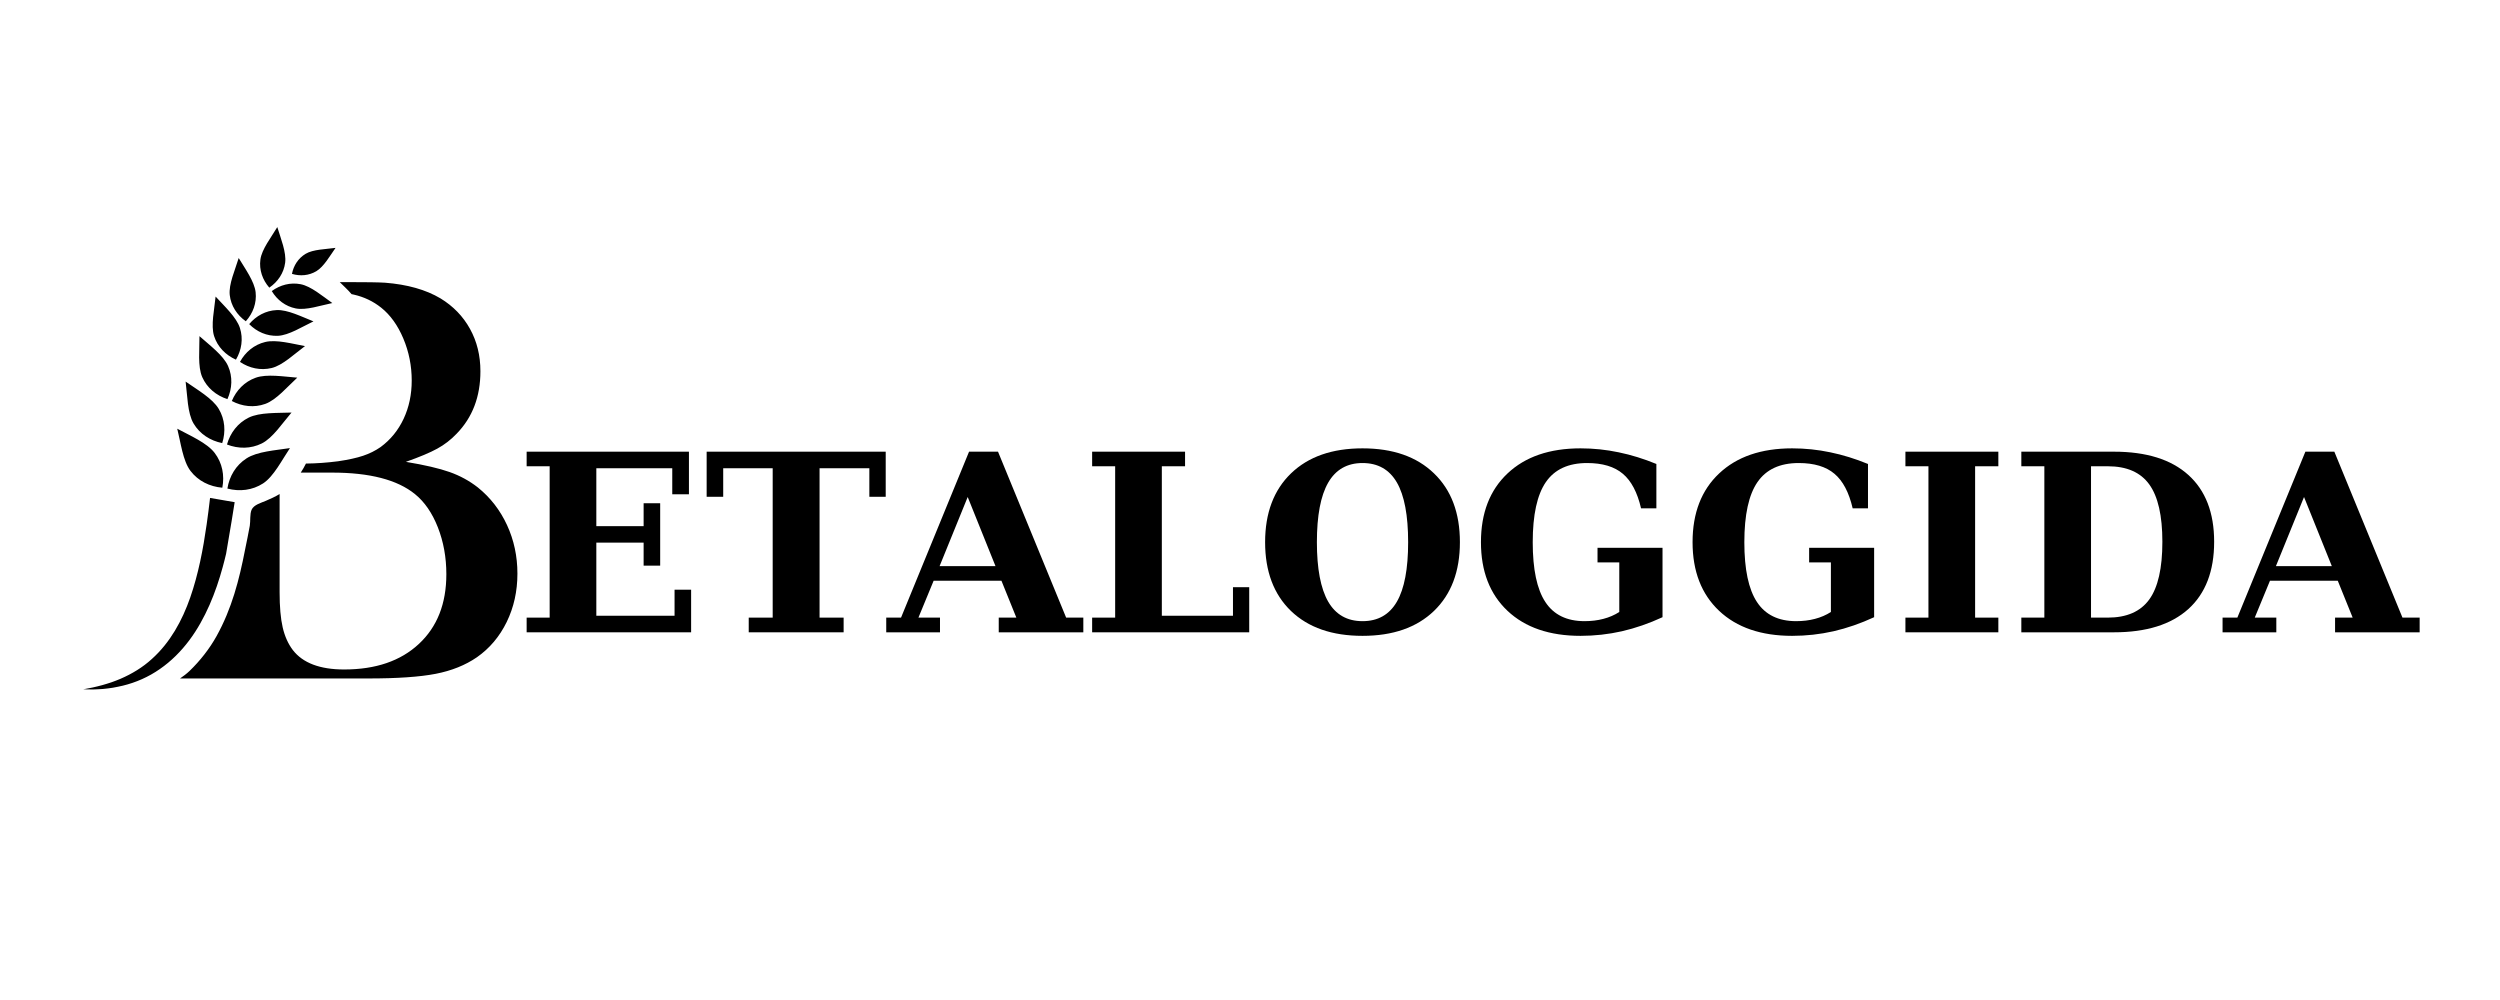
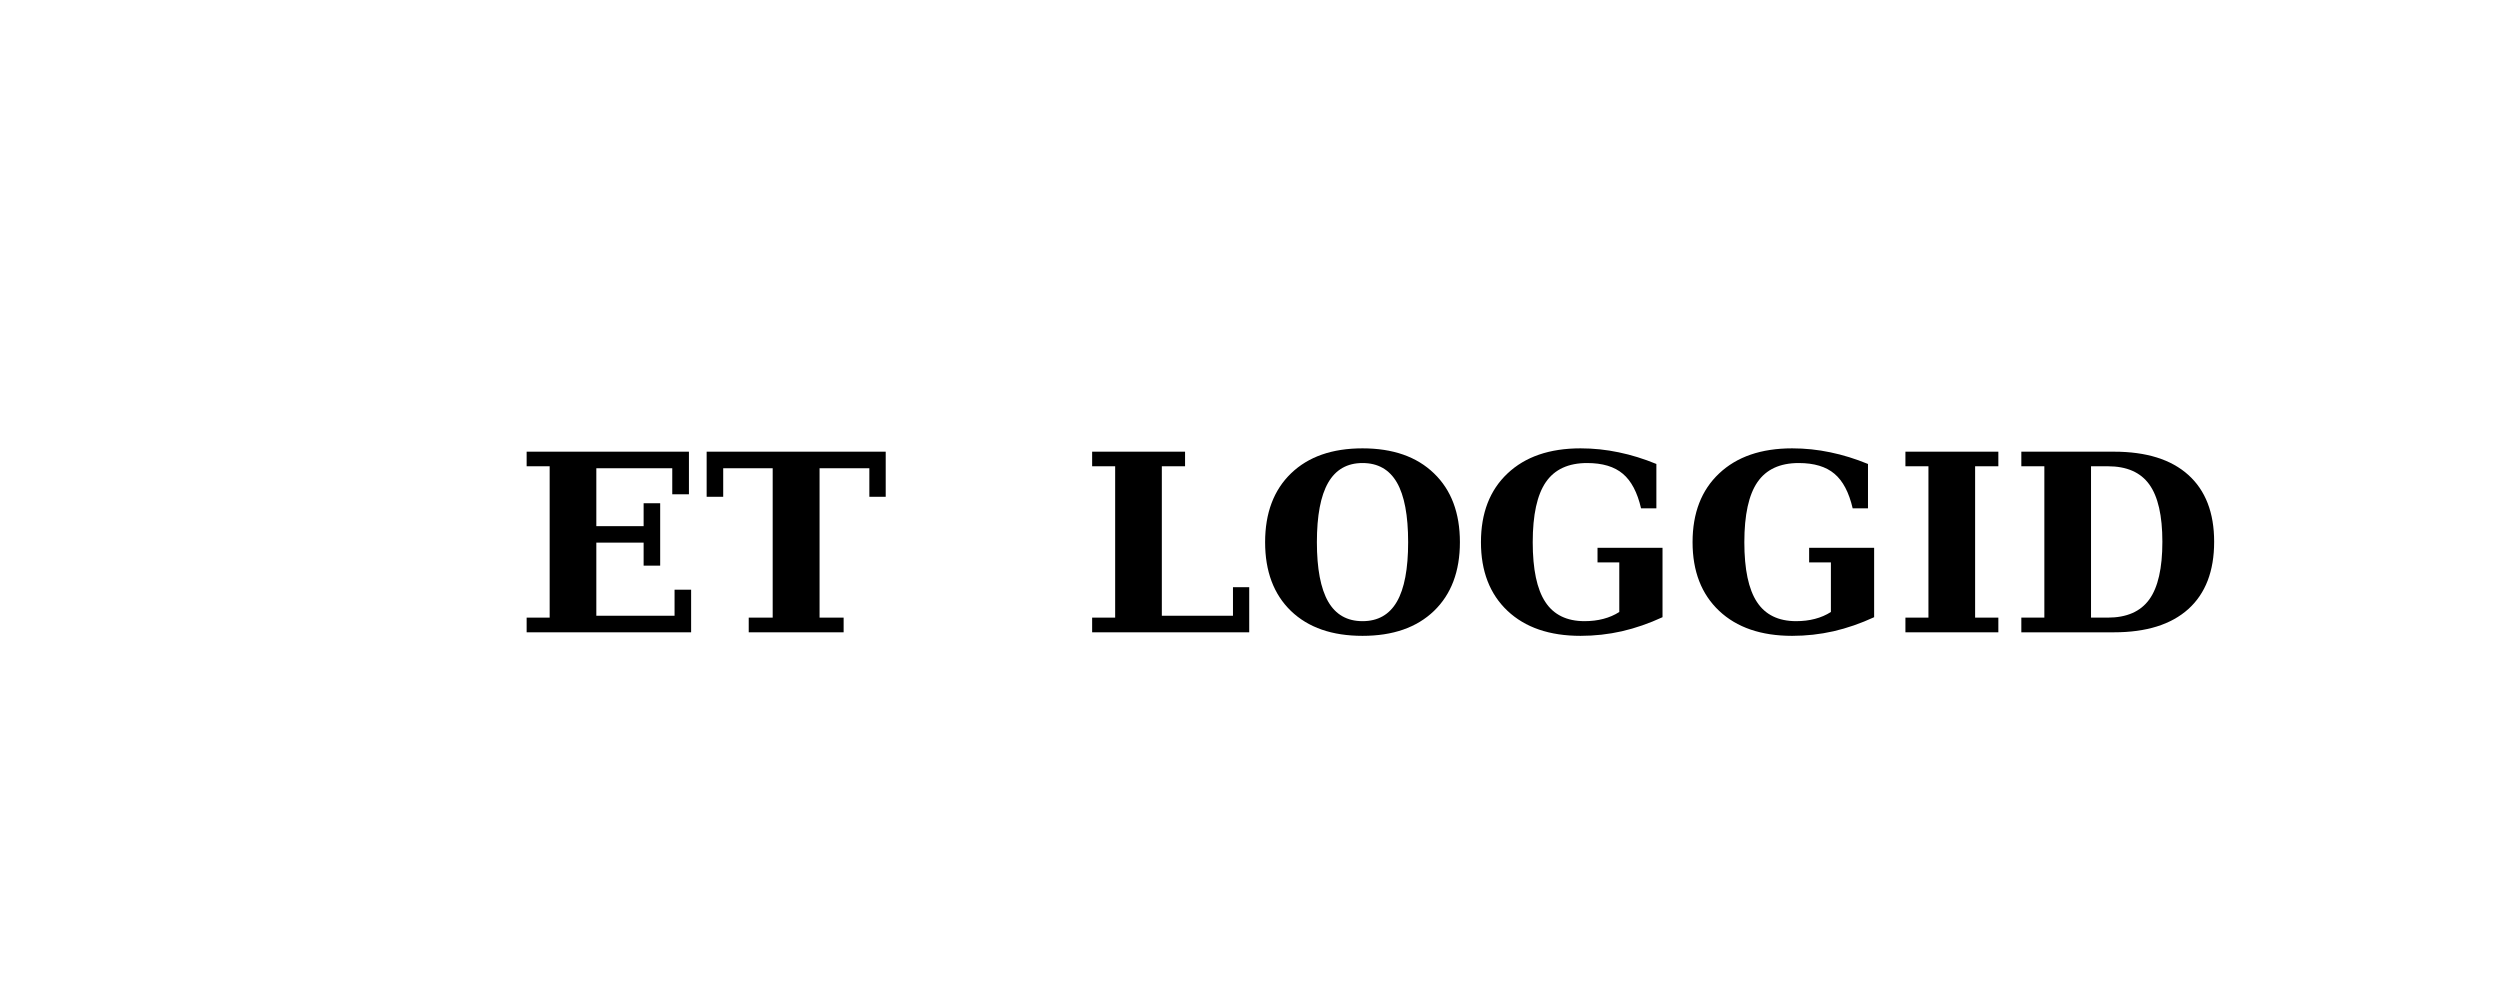
<svg xmlns="http://www.w3.org/2000/svg" width="500" zoomAndPan="magnify" viewBox="0 0 375 150" height="200" preserveAspectRatio="xMidYMid meet" version="1.0">
  <defs>
    <g />
    <clipPath id="42f3592e42">
-       <path d="M 12.484 34.062 L 77.613 34.062 L 77.613 103.422 L 12.484 103.422 Z M 12.484 34.062 " clip-rule="nonzero" />
-     </clipPath>
+       </clipPath>
  </defs>
  <g clip-path="url(#42f3592e42)">
    <path fill="#000000" d="M 47.449 40.68 C 48.562 40.016 49.484 38.391 50.332 37.18 C 48.895 37.383 46.965 37.402 45.855 38.066 C 44.742 38.73 44.035 39.828 43.793 41.082 C 45.027 41.449 46.336 41.344 47.449 40.68 Z M 39.461 72.512 C 41.055 71.48 42.309 68.965 43.492 67.215 C 41.332 67.547 38.57 67.723 36.977 68.758 C 35.375 69.789 34.402 71.441 34.109 73.285 C 35.941 73.77 37.859 73.547 39.461 72.512 Z M 26.586 64.305 C 27.105 66.352 27.426 69.137 28.578 70.641 C 29.727 72.148 31.457 72.996 33.348 73.156 C 33.703 71.32 33.348 69.441 32.195 67.934 C 31.047 66.43 28.508 65.344 26.586 64.305 Z M 39.262 66.52 C 40.91 65.707 42.391 63.434 43.727 61.883 C 41.617 61.969 38.949 61.832 37.301 62.645 C 35.652 63.461 34.535 64.938 34.047 66.676 C 35.75 67.34 37.613 67.336 39.262 66.52 Z M 27.844 57.238 C 28.109 59.258 28.105 61.961 29.039 63.531 C 29.973 65.102 31.539 66.105 33.332 66.465 C 33.879 64.746 33.75 62.906 32.812 61.336 C 31.883 59.766 29.566 58.445 27.844 57.238 Z M 39.785 60.586 C 41.453 59.992 43.133 57.984 44.59 56.648 C 42.559 56.492 40.02 56.062 38.352 56.66 C 36.68 57.258 35.441 58.543 34.773 60.152 C 36.328 60.977 38.113 61.184 39.785 60.586 Z M 29.918 50.422 C 29.941 52.387 29.629 54.973 30.34 56.578 C 31.055 58.188 32.438 59.324 34.113 59.871 C 34.832 58.285 34.922 56.508 34.207 54.898 C 33.492 53.293 31.43 51.77 29.918 50.422 Z M 40.746 55.203 C 42.406 54.801 44.219 53.043 45.75 51.914 C 43.824 51.562 41.438 50.895 39.777 51.301 C 38.117 51.703 36.797 52.809 35.996 54.285 C 37.398 55.23 39.086 55.605 40.746 55.203 Z M 32.34 44.484 C 32.164 46.363 31.598 48.812 32.117 50.422 C 32.637 52.031 33.844 53.258 35.391 53.949 C 36.242 52.504 36.508 50.812 35.988 49.199 C 35.473 47.59 33.652 45.926 32.34 44.484 Z M 35.805 38.703 C 35.281 40.441 34.281 42.641 34.461 44.254 C 34.645 45.871 35.547 47.25 36.871 48.191 C 37.953 46.984 38.523 45.441 38.344 43.828 C 38.16 42.215 36.766 40.305 35.805 38.703 Z M 41.68 50.371 C 43.32 50.301 45.367 48.988 47.02 48.207 C 45.273 47.516 43.152 46.441 41.512 46.512 C 39.871 46.582 38.414 47.379 37.379 48.617 C 38.52 49.773 40.039 50.441 41.68 50.371 Z M 40.395 43.148 C 41.68 42.27 42.57 40.961 42.773 39.414 C 42.977 37.867 42.117 35.773 41.594 34.062 C 40.703 35.566 39.262 37.391 39.059 38.934 C 38.852 40.48 39.375 41.973 40.395 43.148 Z M 44.371 46.266 C 45.918 46.574 48.125 45.809 49.848 45.457 C 48.383 44.418 46.652 42.938 45.105 42.633 C 43.559 42.328 42.02 42.742 40.766 43.66 C 41.566 44.992 42.824 45.961 44.371 46.266 Z M 31.508 74.688 C 31.363 75.965 31.18 77.391 31 78.652 C 30.465 82.406 29.754 86.117 28.539 89.617 C 27.324 93.102 25.523 96.387 22.777 98.848 C 21.422 100.09 19.812 101.07 18.066 101.824 C 17.625 101.988 17.188 102.199 16.73 102.34 C 16.273 102.48 15.82 102.648 15.352 102.766 C 14.879 102.883 14.414 103.02 13.934 103.117 C 13.457 103.211 12.977 103.301 12.492 103.398 C 12.984 103.414 13.473 103.418 13.973 103.422 C 14.461 103.414 14.961 103.371 15.457 103.344 C 15.953 103.316 16.445 103.215 16.941 103.156 C 17.438 103.086 17.918 102.949 18.418 102.852 C 20.379 102.379 22.289 101.539 23.98 100.355 C 25.684 99.18 27.164 97.691 28.395 96.043 C 29.629 94.395 30.613 92.59 31.43 90.738 C 32.246 88.879 32.887 86.969 33.41 85.047 C 33.594 84.387 33.758 83.723 33.914 83.066 C 34.59 79.172 35.008 76.562 35.199 75.328 L 35.188 75.324 Z M 77.613 86.047 C 77.613 88.691 77.074 91.105 76.004 93.301 C 74.934 95.492 73.441 97.258 71.535 98.59 C 69.801 99.781 67.738 100.609 65.348 101.074 C 62.953 101.539 59.586 101.77 55.242 101.77 L 27.004 101.77 C 27.508 101.426 27.996 101.062 28.434 100.641 C 30.012 99.121 31.43 97.316 32.488 95.41 C 34.773 91.285 35.875 87.016 36.766 82.422 C 36.992 81.238 37.27 80.055 37.469 78.863 C 37.59 78.137 37.453 77.141 37.738 76.469 C 38.059 75.715 39.191 75.418 39.879 75.121 C 40.59 74.812 41.289 74.508 41.941 74.105 L 41.941 88.836 C 41.941 91.012 42.094 92.77 42.402 94.105 C 42.711 95.441 43.219 96.574 43.922 97.504 C 45.422 99.449 47.988 100.422 51.629 100.422 C 56.355 100.422 60.094 99.145 62.836 96.586 C 65.582 94.031 66.953 90.547 66.953 86.133 C 66.953 83.609 66.527 81.266 65.68 79.102 C 64.828 76.938 63.68 75.273 62.242 74.113 C 59.602 71.965 55.461 70.891 49.824 70.891 L 45.113 70.891 C 45.398 70.457 45.66 70.004 45.891 69.535 C 47.445 69.516 49.051 69.406 50.707 69.191 C 52.262 68.961 53.516 68.684 54.469 68.363 C 55.426 68.043 56.297 67.609 57.09 67.059 C 58.59 65.953 59.738 64.539 60.547 62.812 C 61.355 61.082 61.758 59.172 61.758 57.082 C 61.758 54.875 61.34 52.777 60.504 50.789 C 59.668 48.801 58.559 47.254 57.18 46.152 C 55.973 45.191 54.602 44.539 53.062 44.191 C 52.957 44.168 52.848 44.145 52.734 44.121 C 52.207 43.492 51.531 42.887 50.961 42.316 L 51.98 42.316 C 54.918 42.316 56.84 42.348 57.75 42.406 C 61.098 42.668 63.871 43.449 66.074 44.758 C 67.98 45.918 69.457 47.445 70.5 49.332 C 71.543 51.219 72.062 53.336 72.062 55.688 C 72.062 59.492 70.875 62.613 68.496 65.055 C 67.645 65.953 66.676 66.703 65.59 67.297 C 64.504 67.895 62.934 68.555 60.879 69.277 C 63.695 69.742 65.883 70.254 67.441 70.805 C 68.996 71.355 70.406 72.125 71.668 73.109 C 73.547 74.621 75.008 76.504 76.051 78.754 C 77.09 81.004 77.613 83.434 77.613 86.047 " fill-opacity="1" fill-rule="nonzero" />
  </g>
  <g fill="#000000" fill-opacity="1">
    <g transform="translate(77.246, 94.846)">
      <g>
        <path d="M 1.75 0 L 1.75 -2.203 L 5.203 -2.203 L 5.203 -24.906 L 1.75 -24.906 L 1.75 -27.094 L 26.094 -27.094 L 26.094 -20.703 L 23.594 -20.703 L 23.594 -24.609 L 12.203 -24.609 L 12.203 -15.922 L 19.297 -15.922 L 19.297 -19.359 L 21.781 -19.359 L 21.781 -10 L 19.297 -10 L 19.297 -13.453 L 12.203 -13.453 L 12.203 -2.484 L 23.938 -2.484 L 23.938 -6.391 L 26.422 -6.391 L 26.422 0 Z M 1.75 0 " />
      </g>
    </g>
  </g>
  <g fill="#000000" fill-opacity="1">
    <g transform="translate(105.575, 94.846)">
      <g>
        <path d="M 6.734 0 L 6.734 -2.203 L 10.328 -2.203 L 10.328 -24.609 L 2.906 -24.609 L 2.906 -20.328 L 0.422 -20.328 L 0.422 -27.094 L 27.281 -27.094 L 27.281 -20.328 L 24.828 -20.328 L 24.828 -24.609 L 17.359 -24.609 L 17.359 -2.203 L 20.969 -2.203 L 20.969 0 Z M 6.734 0 " />
      </g>
    </g>
  </g>
  <g fill="#000000" fill-opacity="1">
    <g transform="translate(133.233, 94.846)">
      <g>
-         <path d="M -0.297 0 L -0.297 -2.203 L 1.922 -2.203 L 12.125 -27.094 L 16.469 -27.094 L 26.688 -2.203 L 29.266 -2.203 L 29.266 0 L 16.578 0 L 16.578 -2.203 L 19.219 -2.203 L 16.984 -7.734 L 6.812 -7.734 L 4.531 -2.203 L 7.766 -2.203 L 7.766 0 Z M 7.703 -9.922 L 16.094 -9.922 L 11.922 -20.297 Z M 7.703 -9.922 " />
-       </g>
+         </g>
    </g>
  </g>
  <g fill="#000000" fill-opacity="1">
    <g transform="translate(162.071, 94.846)">
      <g>
        <path d="M 1.75 0 L 1.75 -2.203 L 5.203 -2.203 L 5.203 -24.906 L 1.75 -24.906 L 1.75 -27.094 L 15.688 -27.094 L 15.688 -24.906 L 12.203 -24.906 L 12.203 -2.484 L 22.875 -2.484 L 22.875 -6.766 L 25.312 -6.766 L 25.312 0 Z M 1.75 0 " />
      </g>
    </g>
  </g>
  <g fill="#000000" fill-opacity="1">
    <g transform="translate(188.205, 94.846)">
      <g>
        <path d="M 16.172 -1.672 C 18.484 -1.672 20.203 -2.645 21.328 -4.594 C 22.453 -6.539 23.016 -9.516 23.016 -13.516 C 23.016 -17.535 22.453 -20.52 21.328 -22.469 C 20.203 -24.414 18.484 -25.391 16.172 -25.391 C 13.867 -25.391 12.148 -24.406 11.016 -22.438 C 9.891 -20.477 9.328 -17.504 9.328 -13.516 C 9.328 -9.547 9.891 -6.578 11.016 -4.609 C 12.148 -2.648 13.867 -1.672 16.172 -1.672 Z M 16.172 0.531 C 11.609 0.531 8.031 -0.711 5.438 -3.203 C 2.852 -5.703 1.562 -9.141 1.562 -13.516 C 1.562 -17.898 2.859 -21.344 5.453 -23.844 C 8.047 -26.344 11.617 -27.594 16.172 -27.594 C 20.734 -27.594 24.305 -26.344 26.891 -23.844 C 29.484 -21.352 30.781 -17.91 30.781 -13.516 C 30.781 -9.141 29.484 -5.703 26.891 -3.203 C 24.297 -0.711 20.723 0.531 16.172 0.531 Z M 16.172 0.531 " />
      </g>
    </g>
  </g>
  <g fill="#000000" fill-opacity="1">
    <g transform="translate(220.581, 94.846)">
      <g>
        <path d="M 25.578 -18.594 C 25.023 -20.988 24.113 -22.719 22.844 -23.781 C 21.582 -24.852 19.797 -25.391 17.484 -25.391 C 14.672 -25.391 12.609 -24.438 11.297 -22.531 C 9.984 -20.625 9.328 -17.617 9.328 -13.516 C 9.328 -9.453 9.957 -6.461 11.219 -4.547 C 12.477 -2.629 14.438 -1.672 17.094 -1.672 C 18.113 -1.672 19.055 -1.785 19.922 -2.016 C 20.797 -2.242 21.594 -2.586 22.312 -3.047 L 22.312 -10.484 L 19.047 -10.484 L 19.047 -12.672 L 28.797 -12.672 L 28.797 -2.266 C 26.766 -1.328 24.734 -0.625 22.703 -0.156 C 20.68 0.301 18.613 0.531 16.5 0.531 C 11.852 0.531 8.203 -0.719 5.547 -3.219 C 2.891 -5.727 1.562 -9.16 1.562 -13.516 C 1.562 -17.891 2.891 -21.328 5.547 -23.828 C 8.203 -26.336 11.852 -27.594 16.5 -27.594 C 18.438 -27.594 20.344 -27.395 22.219 -27 C 24.094 -26.613 25.977 -26.031 27.875 -25.25 L 27.875 -18.594 Z M 25.578 -18.594 " />
      </g>
    </g>
  </g>
  <g fill="#000000" fill-opacity="1">
    <g transform="translate(252.323, 94.846)">
      <g>
        <path d="M 25.578 -18.594 C 25.023 -20.988 24.113 -22.719 22.844 -23.781 C 21.582 -24.852 19.797 -25.391 17.484 -25.391 C 14.672 -25.391 12.609 -24.438 11.297 -22.531 C 9.984 -20.625 9.328 -17.617 9.328 -13.516 C 9.328 -9.453 9.957 -6.461 11.219 -4.547 C 12.477 -2.629 14.438 -1.672 17.094 -1.672 C 18.113 -1.672 19.055 -1.785 19.922 -2.016 C 20.797 -2.242 21.594 -2.586 22.312 -3.047 L 22.312 -10.484 L 19.047 -10.484 L 19.047 -12.672 L 28.797 -12.672 L 28.797 -2.266 C 26.766 -1.328 24.734 -0.625 22.703 -0.156 C 20.68 0.301 18.613 0.531 16.5 0.531 C 11.852 0.531 8.203 -0.719 5.547 -3.219 C 2.891 -5.727 1.562 -9.16 1.562 -13.516 C 1.562 -17.891 2.891 -21.328 5.547 -23.828 C 8.203 -26.336 11.852 -27.594 16.5 -27.594 C 18.438 -27.594 20.344 -27.395 22.219 -27 C 24.094 -26.613 25.977 -26.031 27.875 -25.25 L 27.875 -18.594 Z M 25.578 -18.594 " />
      </g>
    </g>
  </g>
  <g fill="#000000" fill-opacity="1">
    <g transform="translate(284.064, 94.846)">
      <g>
        <path d="M 1.75 0 L 1.75 -2.203 L 5.203 -2.203 L 5.203 -24.906 L 1.75 -24.906 L 1.75 -27.094 L 15.688 -27.094 L 15.688 -24.906 L 12.203 -24.906 L 12.203 -2.203 L 15.688 -2.203 L 15.688 0 Z M 1.75 0 " />
      </g>
    </g>
  </g>
  <g fill="#000000" fill-opacity="1">
    <g transform="translate(301.45, 94.846)">
      <g>
        <path d="M 12.203 -2.203 L 14.719 -2.203 C 17.551 -2.203 19.625 -3.109 20.938 -4.922 C 22.25 -6.734 22.906 -9.617 22.906 -13.578 C 22.906 -17.504 22.25 -20.375 20.938 -22.188 C 19.633 -24 17.562 -24.906 14.719 -24.906 L 12.203 -24.906 Z M 1.75 0 L 1.75 -2.203 L 5.203 -2.203 L 5.203 -24.906 L 1.75 -24.906 L 1.75 -27.094 L 15.641 -27.094 C 20.504 -27.094 24.223 -25.93 26.797 -23.609 C 29.379 -21.285 30.672 -17.941 30.672 -13.578 C 30.672 -9.18 29.379 -5.816 26.797 -3.484 C 24.211 -1.16 20.492 0 15.641 0 Z M 1.75 0 " />
      </g>
    </g>
  </g>
  <g fill="#000000" fill-opacity="1">
    <g transform="translate(333.682, 94.846)">
      <g>
-         <path d="M -0.297 0 L -0.297 -2.203 L 1.922 -2.203 L 12.125 -27.094 L 16.469 -27.094 L 26.688 -2.203 L 29.266 -2.203 L 29.266 0 L 16.578 0 L 16.578 -2.203 L 19.219 -2.203 L 16.984 -7.734 L 6.812 -7.734 L 4.531 -2.203 L 7.766 -2.203 L 7.766 0 Z M 7.703 -9.922 L 16.094 -9.922 L 11.922 -20.297 Z M 7.703 -9.922 " />
-       </g>
+         </g>
    </g>
  </g>
</svg>